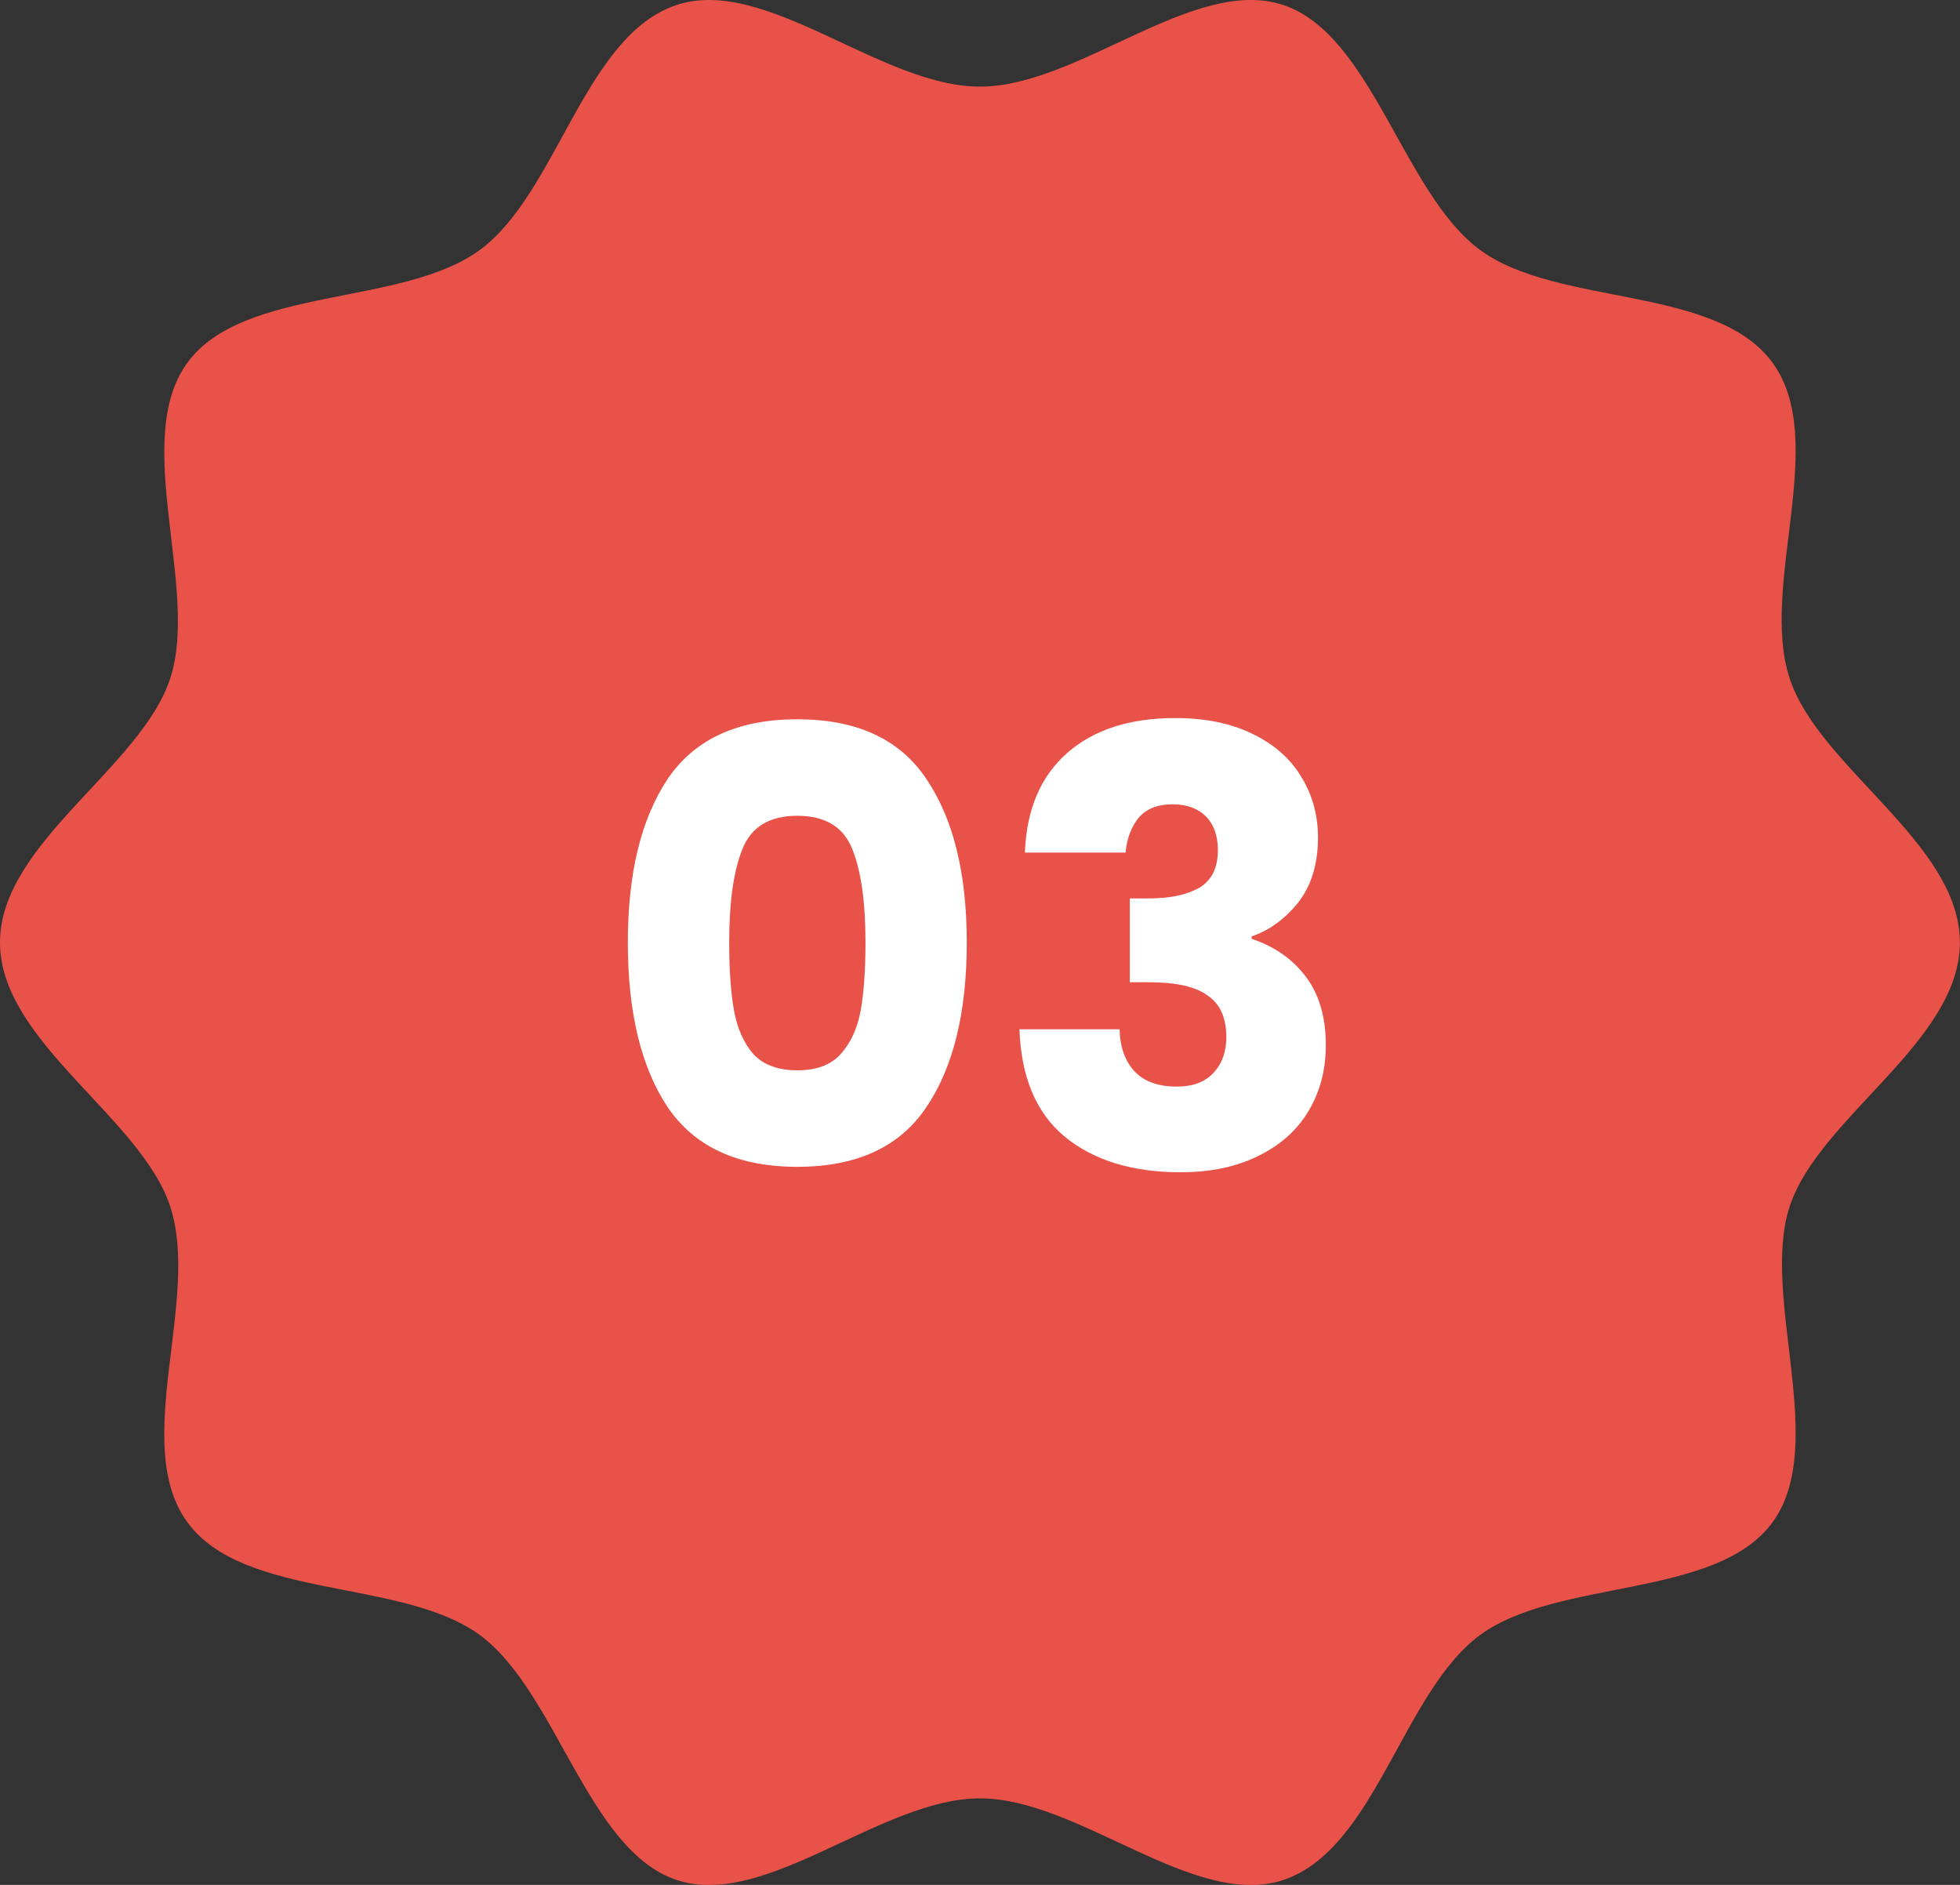
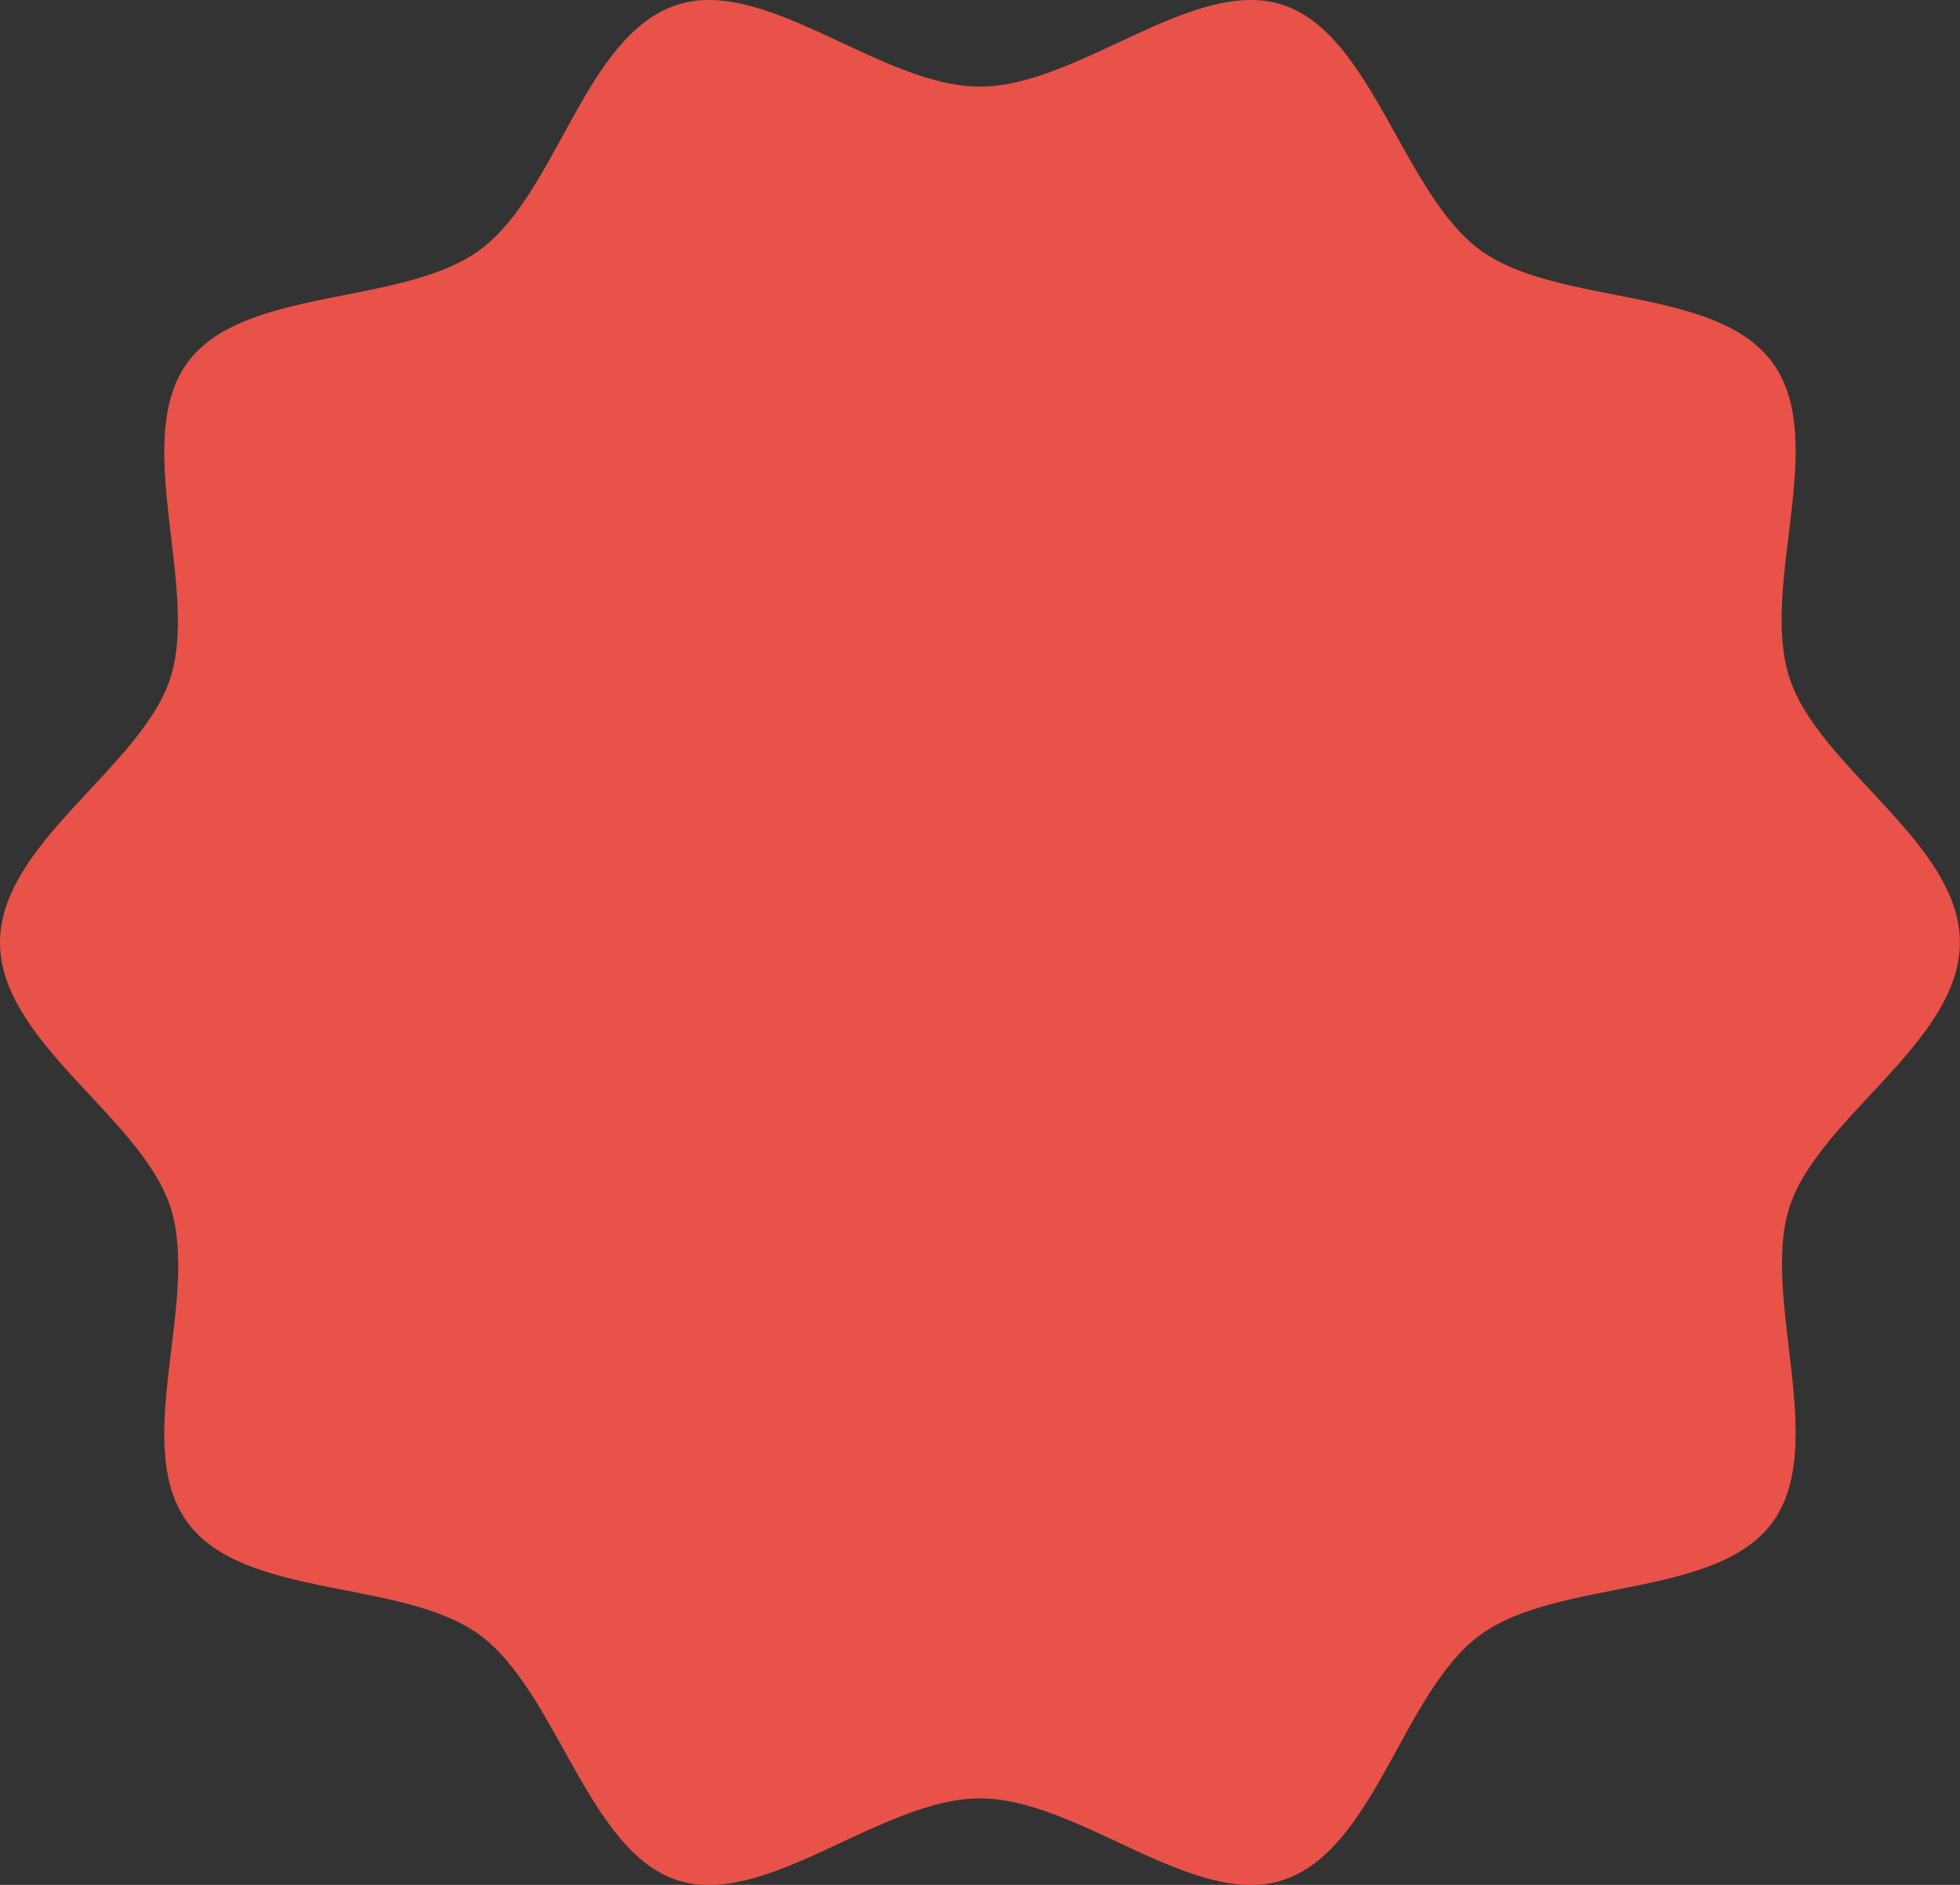
<svg xmlns="http://www.w3.org/2000/svg" width="52" height="50" viewBox="0 0 52 50" fill="none">
  <rect x="0" y="0" width="52" height="50" fill="#333333" stroke="none" />
  <path d="M51.997 25.001C51.997 27.637 48.243 29.643 47.476 32.02C46.708 34.398 48.517 38.32 47.034 40.371C45.55 42.422 41.328 41.862 39.269 43.371C37.209 44.88 36.485 49.074 34.034 49.874C31.669 50.645 28.617 47.705 25.999 47.705C23.38 47.705 20.328 50.645 17.963 49.874C15.598 49.102 14.768 44.865 12.728 43.371C10.669 41.862 6.461 42.442 4.964 40.371C3.466 38.3 5.317 34.484 4.521 32.02C3.754 29.643 0 27.637 0 25.001C0 22.365 3.754 20.36 4.521 17.982C5.289 15.604 3.48 11.683 4.964 9.632C6.447 7.581 10.669 8.141 12.728 6.632C14.788 5.123 15.51 0.929 17.96 0.129C20.325 -0.643 23.377 2.298 25.996 2.298C28.614 2.298 31.669 -0.643 34.034 0.129C36.399 0.901 37.229 5.137 39.269 6.632C41.328 8.141 45.536 7.561 47.034 9.632C48.531 11.703 46.68 15.518 47.476 17.982C48.243 20.36 51.997 22.365 51.997 25.001Z" fill="#E95248" />
-   <path d="M16.657 25C16.657 23.165 17.009 21.72 17.713 20.664C18.428 19.608 19.575 19.08 21.154 19.08C22.732 19.08 23.873 19.608 24.578 20.664C25.292 21.72 25.649 23.165 25.649 25C25.649 26.856 25.292 28.312 24.578 29.368C23.873 30.424 22.732 30.952 21.154 30.952C19.575 30.952 18.428 30.424 17.713 29.368C17.009 28.312 16.657 26.856 16.657 25ZM22.962 25C22.962 23.923 22.844 23.096 22.61 22.52C22.375 21.933 21.89 21.64 21.154 21.64C20.418 21.64 19.932 21.933 19.698 22.52C19.463 23.096 19.346 23.923 19.346 25C19.346 25.725 19.388 26.328 19.474 26.808C19.559 27.277 19.73 27.661 19.985 27.96C20.252 28.248 20.642 28.392 21.154 28.392C21.666 28.392 22.049 28.248 22.305 27.96C22.572 27.661 22.748 27.277 22.834 26.808C22.919 26.328 22.962 25.725 22.962 25ZM27.191 22.616C27.234 21.475 27.607 20.595 28.311 19.976C29.015 19.357 29.97 19.048 31.175 19.048C31.975 19.048 32.658 19.187 33.223 19.464C33.799 19.741 34.231 20.12 34.519 20.6C34.818 21.08 34.967 21.619 34.967 22.216C34.967 22.92 34.791 23.496 34.439 23.944C34.087 24.381 33.676 24.68 33.207 24.84V24.904C33.815 25.107 34.295 25.443 34.647 25.912C34.999 26.381 35.175 26.984 35.175 27.72C35.175 28.381 35.02 28.968 34.711 29.48C34.412 29.981 33.97 30.376 33.383 30.664C32.807 30.952 32.119 31.096 31.319 31.096C30.039 31.096 29.015 30.781 28.247 30.152C27.49 29.523 27.09 28.573 27.047 27.304H29.703C29.714 27.773 29.847 28.147 30.103 28.424C30.359 28.691 30.732 28.824 31.223 28.824C31.639 28.824 31.959 28.707 32.183 28.472C32.418 28.227 32.535 27.907 32.535 27.512C32.535 27 32.37 26.632 32.039 26.408C31.719 26.173 31.202 26.056 30.487 26.056H29.975V23.832H30.487C31.031 23.832 31.468 23.741 31.799 23.56C32.14 23.368 32.311 23.032 32.311 22.552C32.311 22.168 32.204 21.869 31.991 21.656C31.778 21.443 31.484 21.336 31.111 21.336C30.706 21.336 30.402 21.459 30.199 21.704C30.007 21.949 29.895 22.253 29.863 22.616H27.191Z" fill="white" />
</svg>